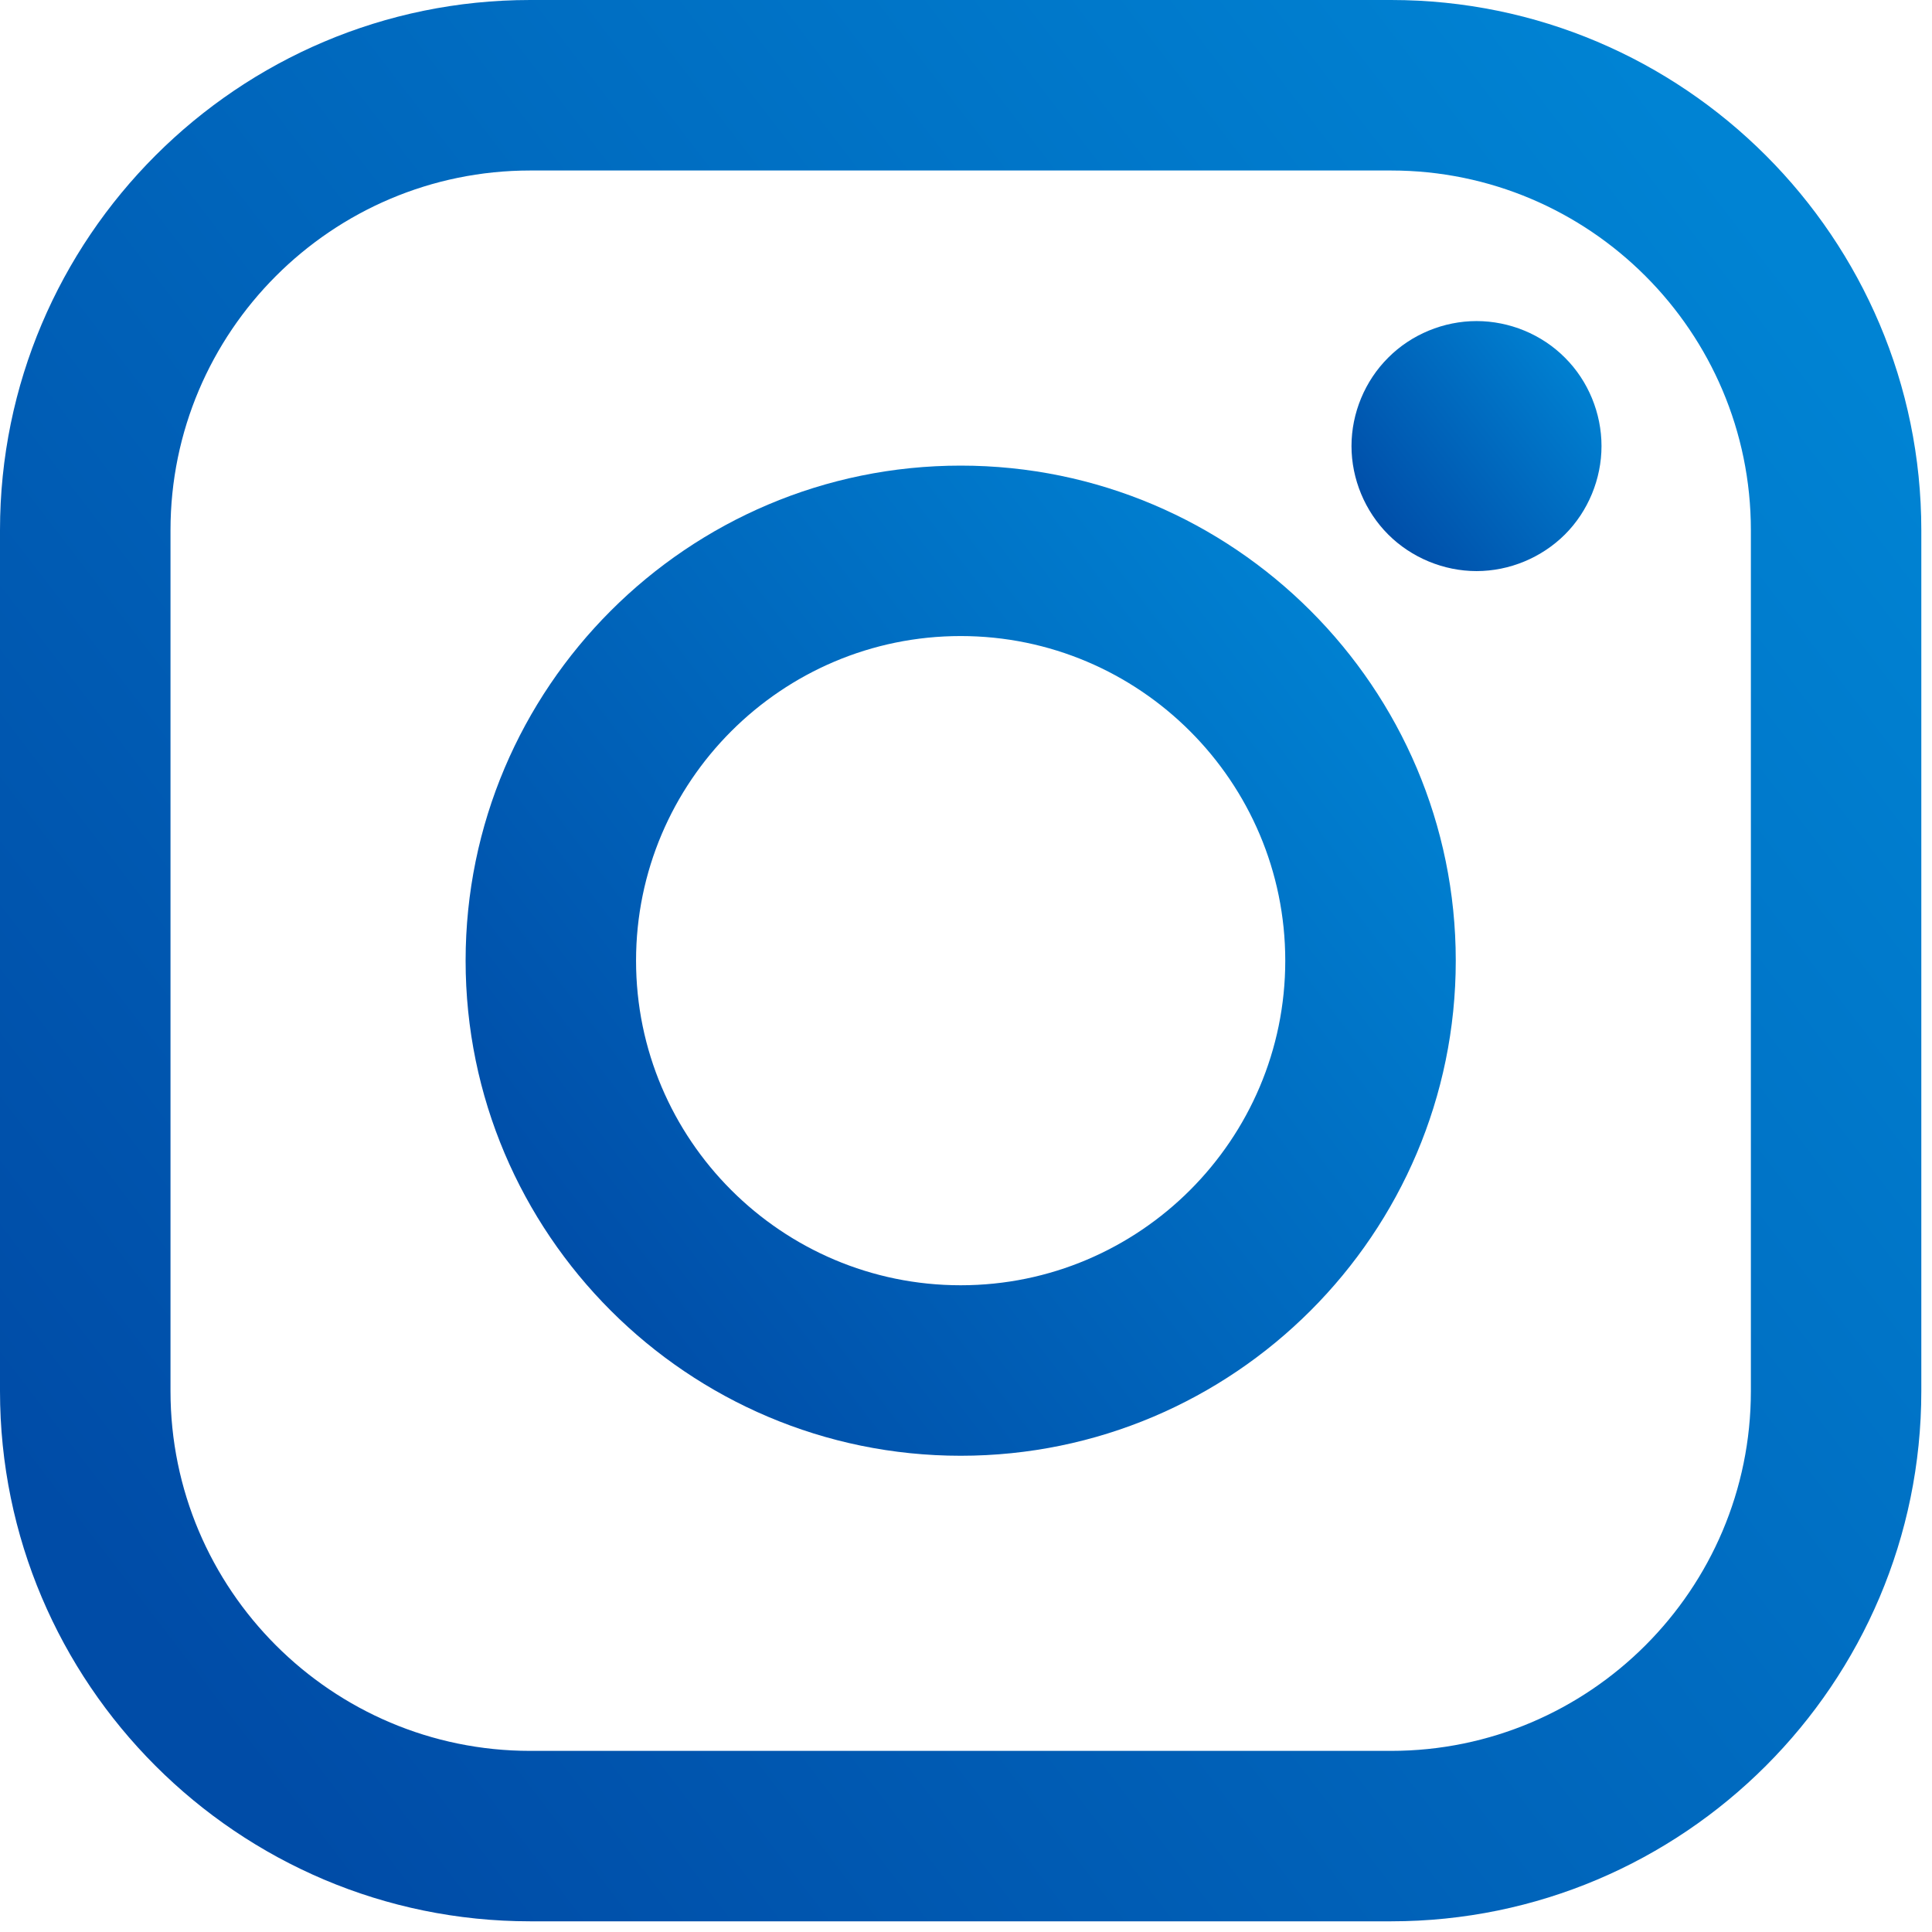
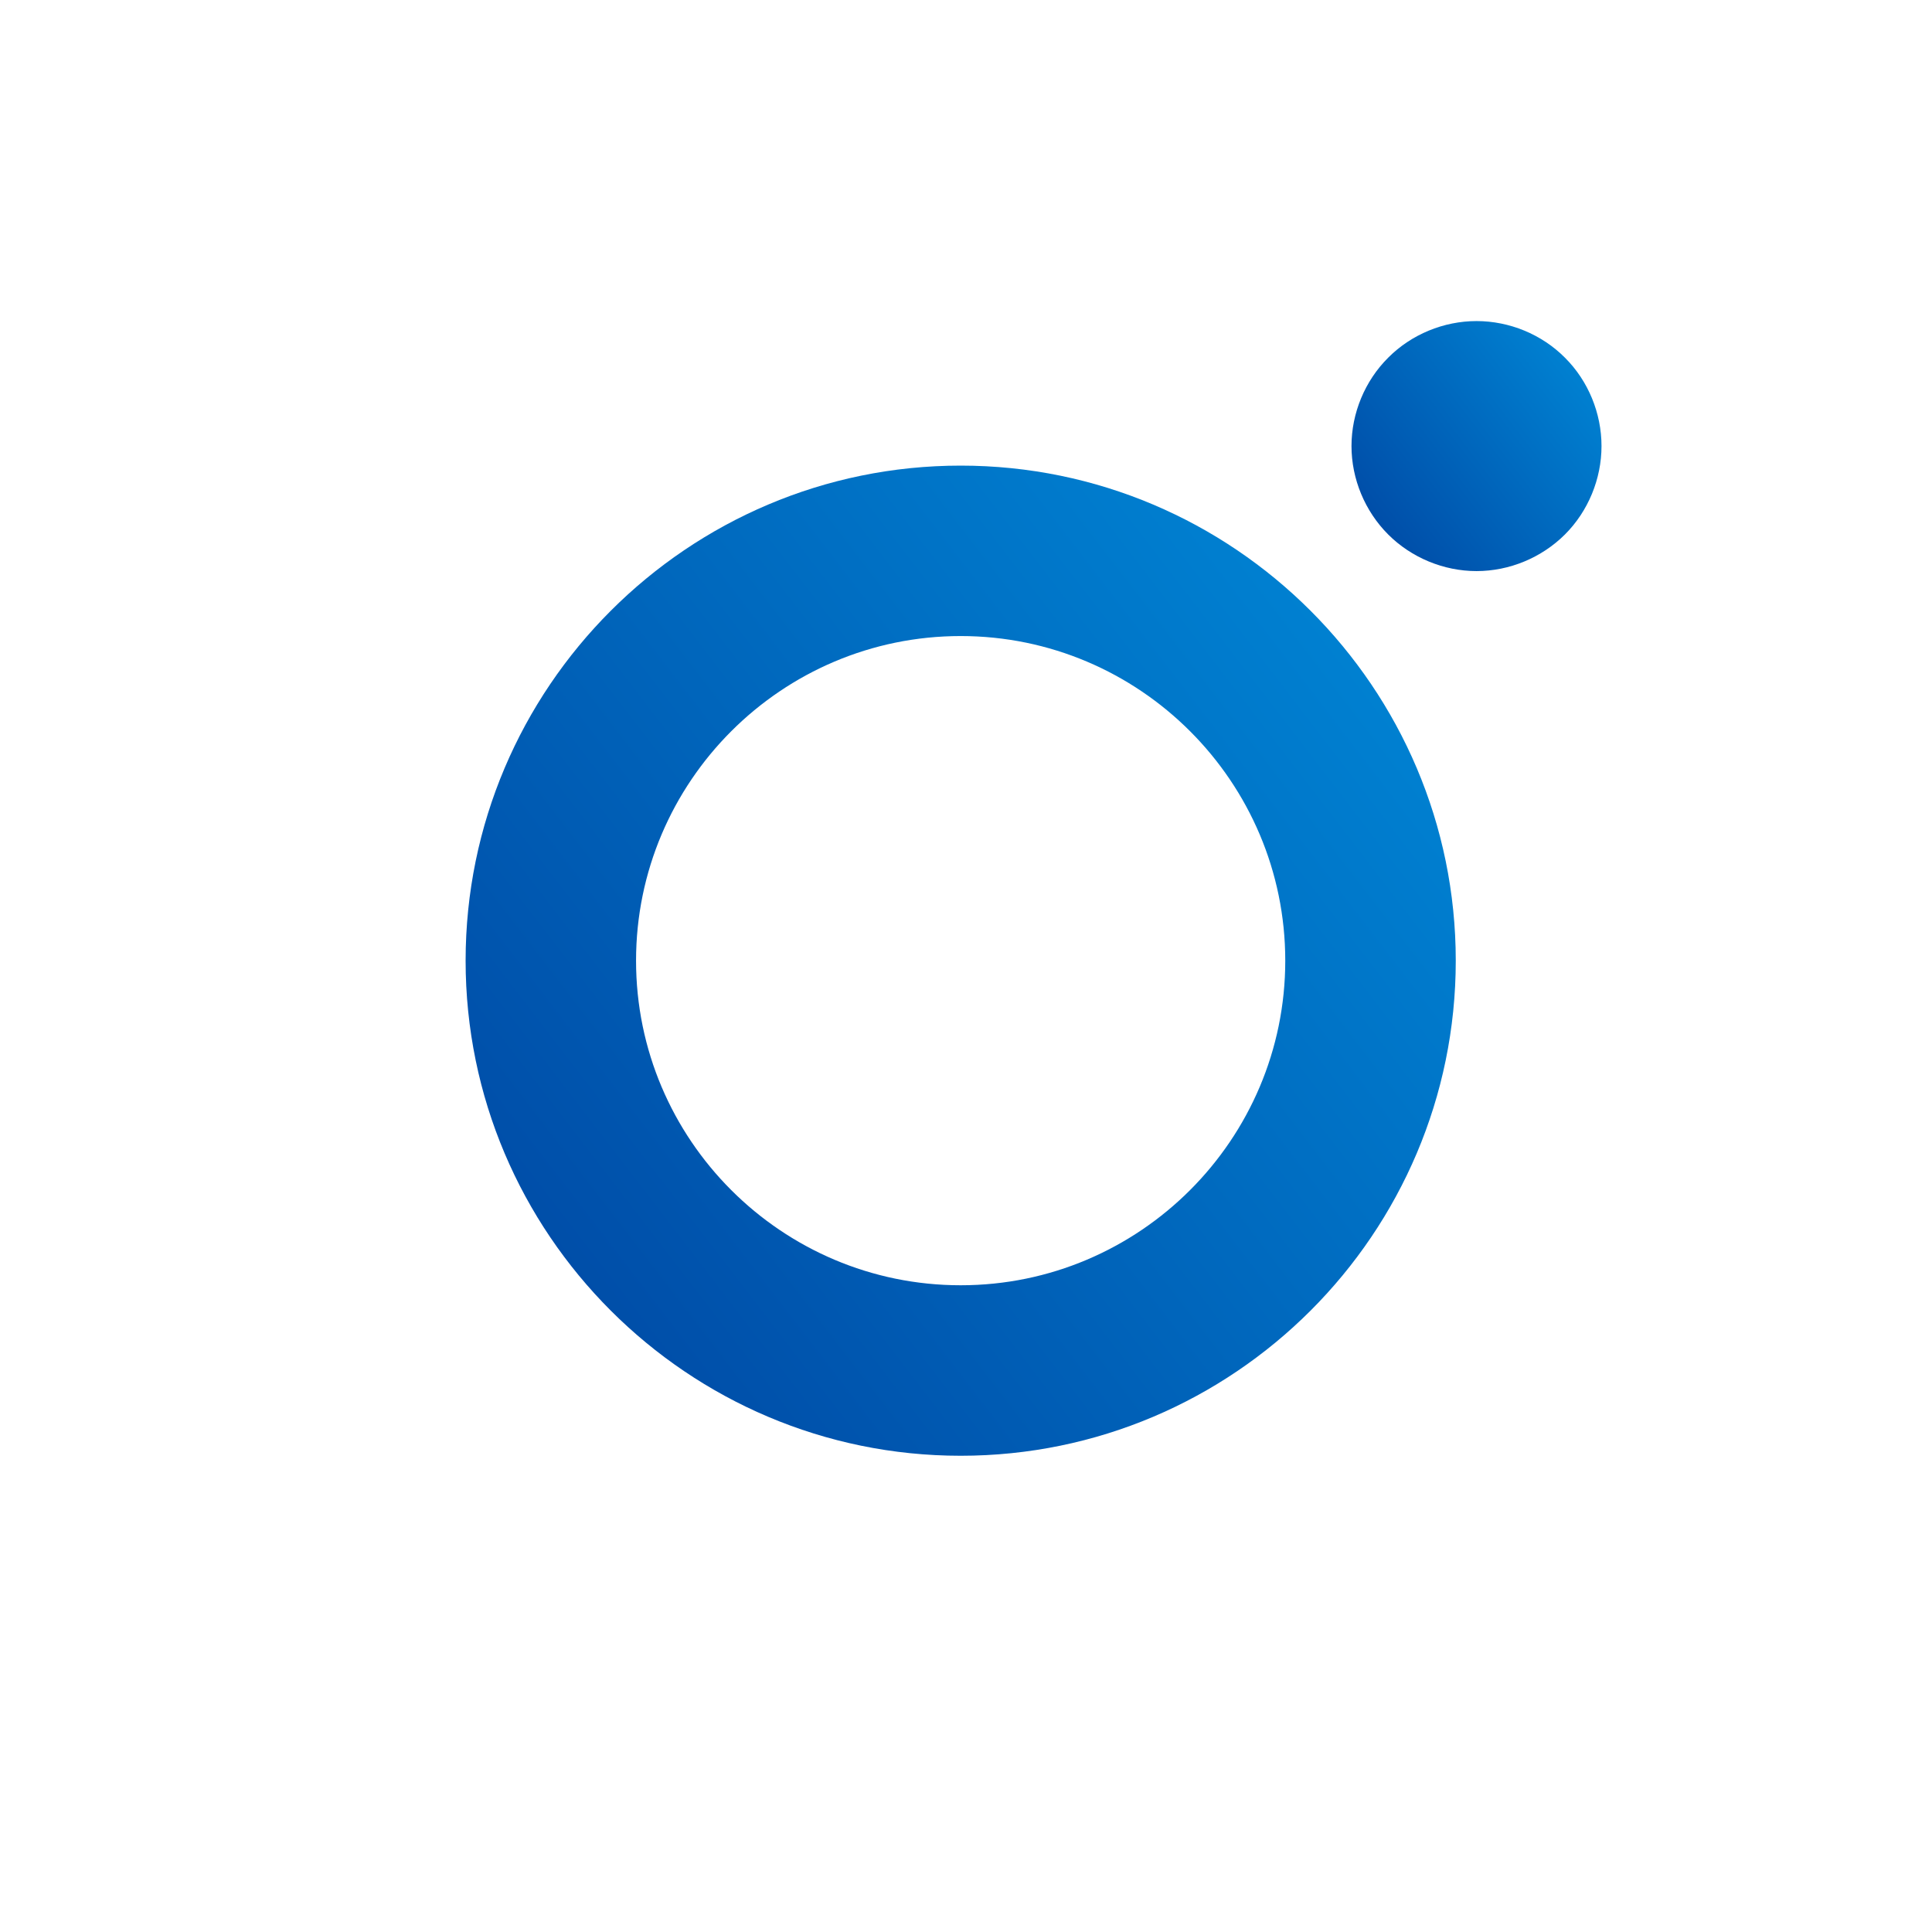
<svg xmlns="http://www.w3.org/2000/svg" width="32px" height="32px" viewBox="0 0 32 32" version="1.1">
  <title>7DBEB4B3-B98F-4D6D-9200-5F5D8FA961E5</title>
  <desc>Created with sketchtool.</desc>
  <defs>
    <linearGradient x1="95.415%" y1="17.917%" x2="8.268%" y2="84.87%" id="linearGradient-1">
      <stop stop-color="#0083D3" offset="0%" />
      <stop stop-color="#004CA7" offset="100%" />
    </linearGradient>
    <linearGradient x1="95.415%" y1="17.918%" x2="8.268%" y2="84.868%" id="linearGradient-2">
      <stop stop-color="#0083D3" offset="0%" />
      <stop stop-color="#004CA7" offset="100%" />
    </linearGradient>
  </defs>
  <g id="Page-1" stroke="none" stroke-width="1" fill="none" fill-rule="evenodd">
    <g id="Contact-Us-" transform="translate(-579, -1006)" fill-rule="nonzero">
      <g id="Group-4" transform="translate(374, 600)">
        <g id="Group-31" transform="translate(0, 406)">
          <g id="ins-blue" transform="translate(205, 0)">
-             <path d="M23.041,2.84217094e-14 L8.782,2.84217094e-14 C3.94,2.84217094e-14 -5.40012479e-13,3.94 -5.40012479e-13,8.782 L-5.40012479e-13,23.041 C-5.40012479e-13,27.884 3.94,31.823 8.782,31.823 L23.041,31.823 C27.884,31.823 31.823,27.884 31.823,23.041 L31.823,8.782 C31.823,3.94 27.884,2.84217094e-14 23.041,2.84217094e-14 Z M29,23.041 C29,26.327 26.327,29 23.041,29 L8.782,29 C5.496,29 2.824,26.327 2.824,23.041 L2.824,8.782 C2.824,5.497 5.496,2.824 8.782,2.824 L23.041,2.824 C26.327,2.824 29,5.497 29,8.782 L29,23.041 L29,23.041 Z" id="Shape" fill="url(#linearGradient-1)" />
-             <path d="M15.912,7.712 C11.39,7.712 7.712,11.39 7.712,15.912 C7.712,20.434 11.39,24.112 15.912,24.112 C20.433,24.112 24.112,20.434 24.112,15.912 C24.112,11.39 20.433,7.712 15.912,7.712 Z M15.912,21.288 C12.947,21.288 10.535,18.876 10.535,15.912 C10.535,12.947 12.947,10.535 15.912,10.535 C18.876,10.535 21.288,12.947 21.288,15.912 C21.288,18.876 18.876,21.288 15.912,21.288 Z" id="Shape" fill="url(#linearGradient-2)" />
+             <path d="M15.912,7.712 C11.39,7.712 7.712,11.39 7.712,15.912 C7.712,20.434 11.39,24.112 15.912,24.112 C20.433,24.112 24.112,20.434 24.112,15.912 C24.112,11.39 20.433,7.712 15.912,7.712 Z M15.912,21.288 C12.947,21.288 10.535,18.876 10.535,15.912 C10.535,12.947 12.947,10.535 15.912,10.535 C18.876,10.535 21.288,12.947 21.288,15.912 C21.288,18.876 18.876,21.288 15.912,21.288 " id="Shape" fill="url(#linearGradient-2)" />
            <path d="M24.456,5.318 C23.912,5.318 23.377,5.538 22.993,5.924 C22.607,6.308 22.385,6.843 22.385,7.388 C22.385,7.933 22.607,8.467 22.993,8.853 C23.377,9.237 23.912,9.459 24.456,9.459 C25.002,9.459 25.534,9.237 25.92,8.853 C26.306,8.467 26.526,7.932 26.526,7.388 C26.526,6.843 26.306,6.308 25.92,5.924 C25.536,5.538 25.002,5.318 24.456,5.318 Z" id="Path" fill="url(#linearGradient-1)" />
          </g>
        </g>
      </g>
    </g>
  </g>
</svg>